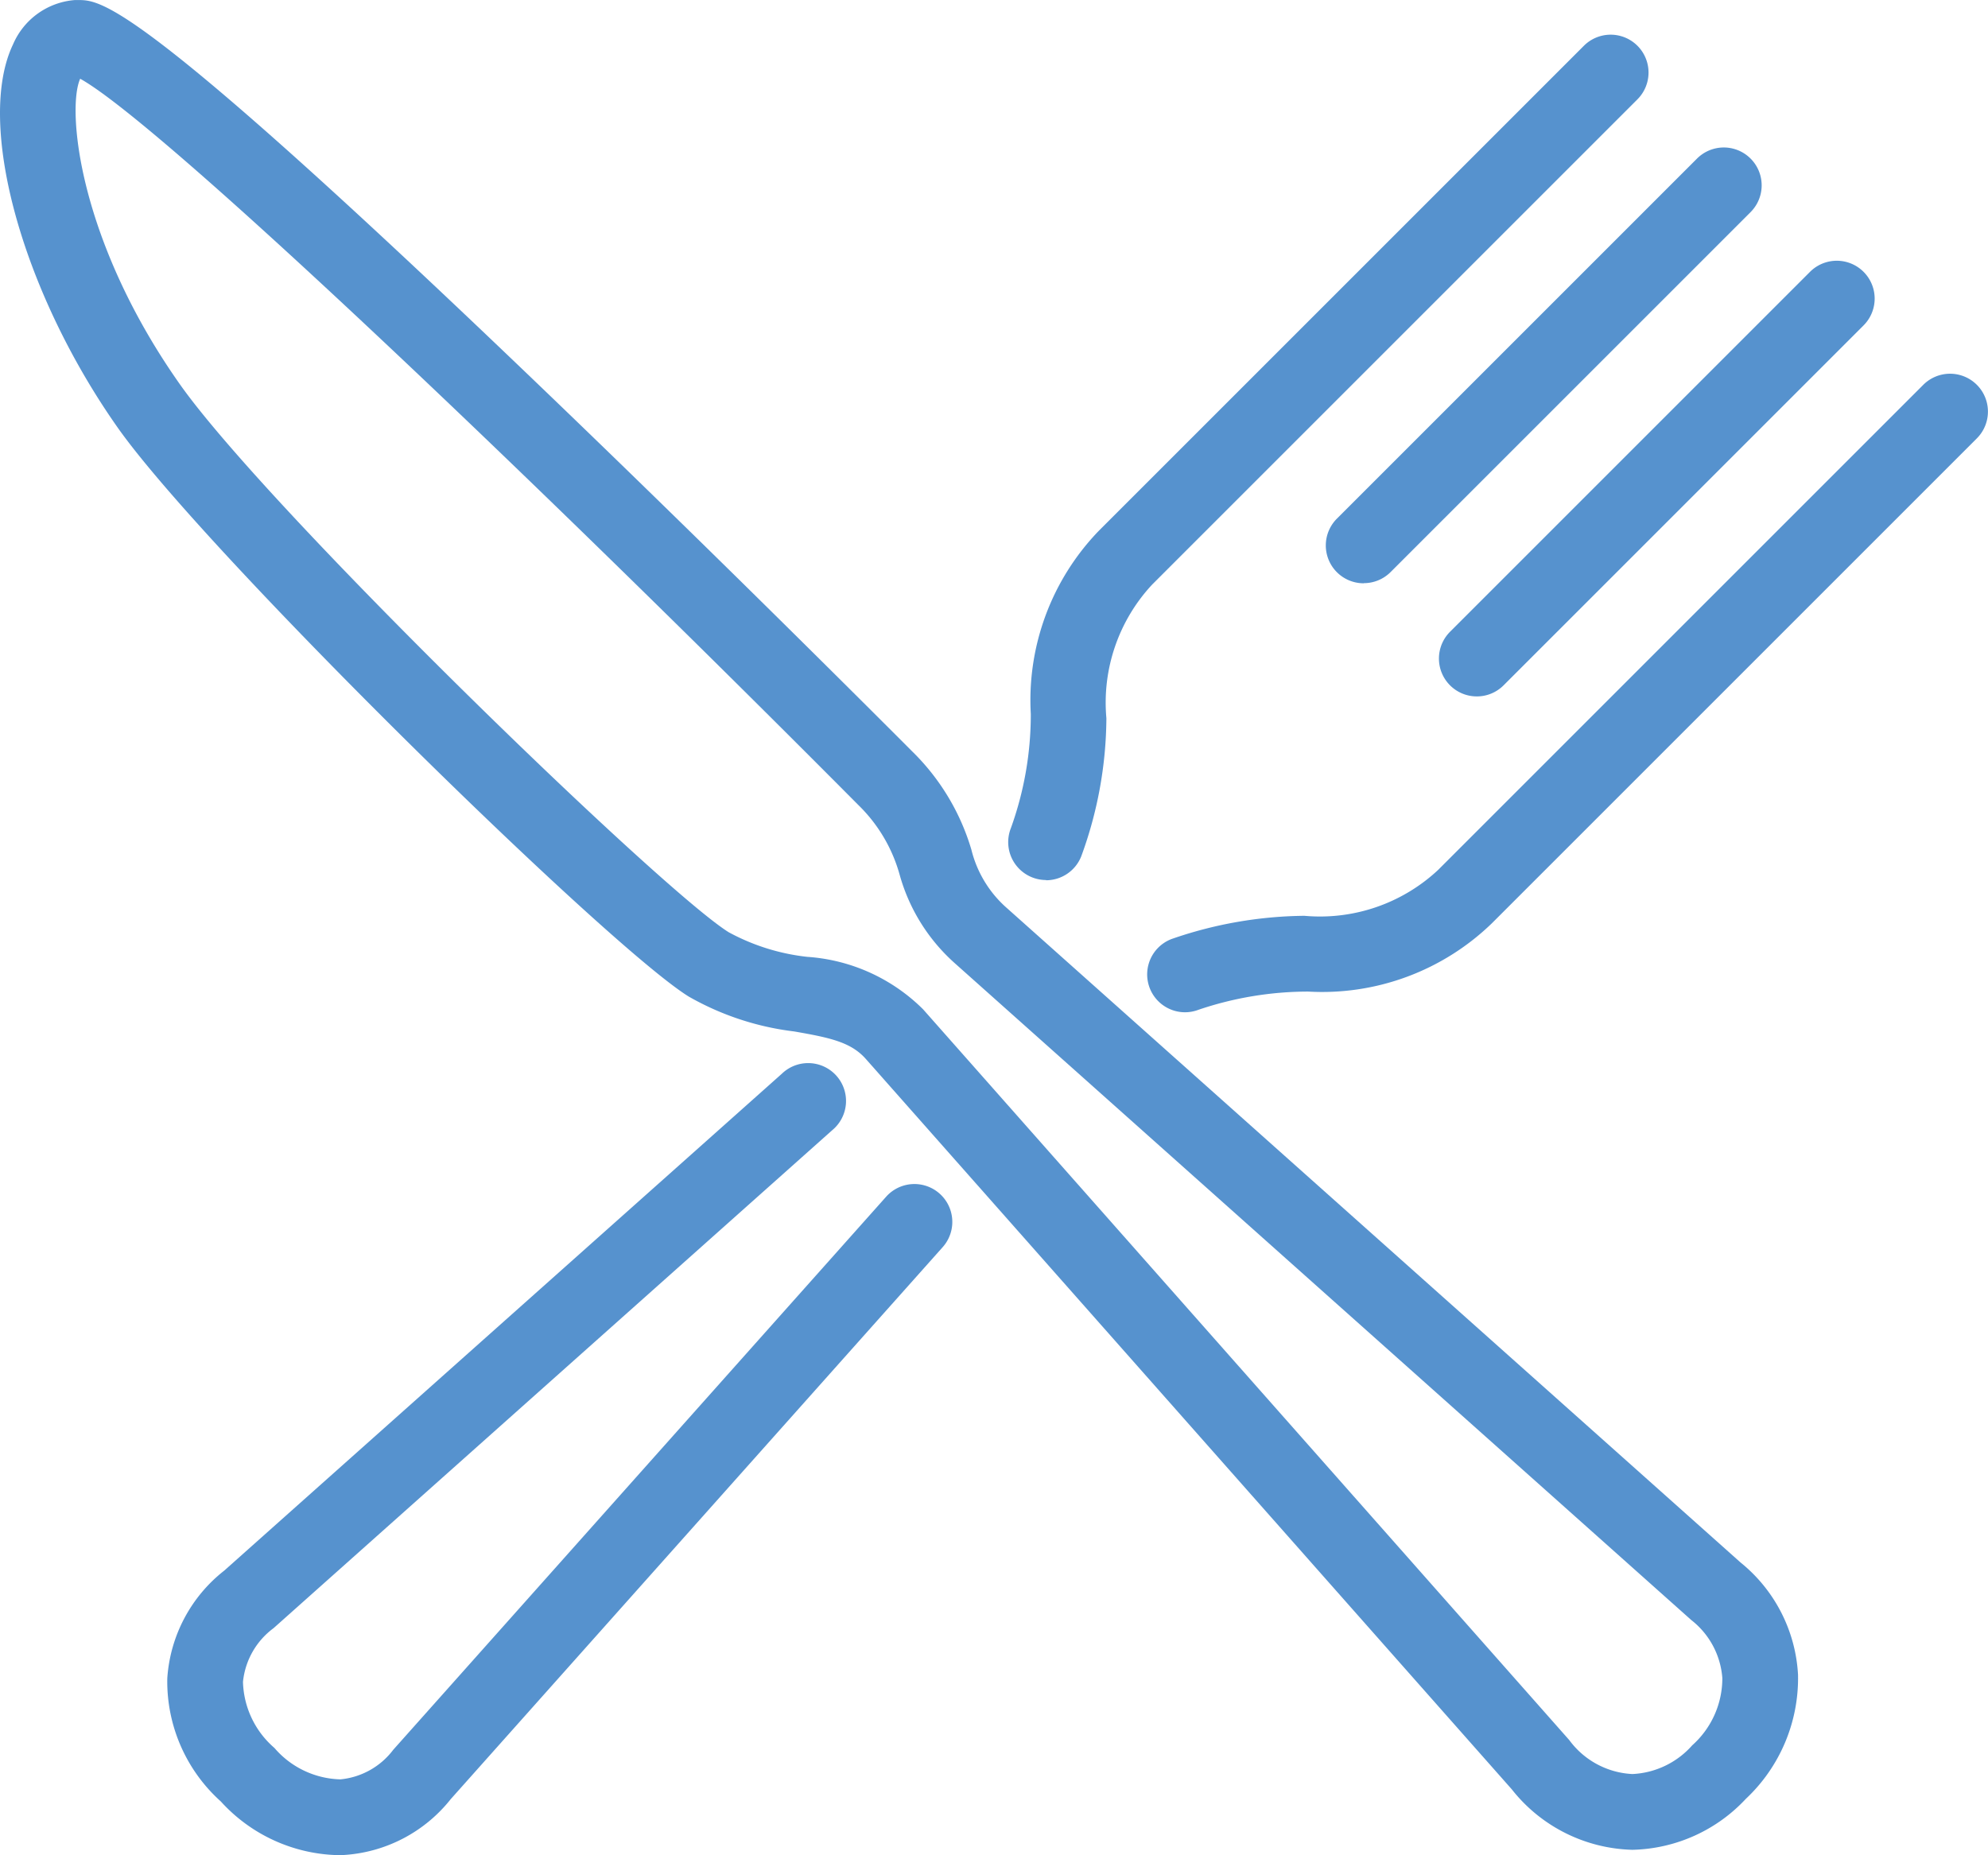
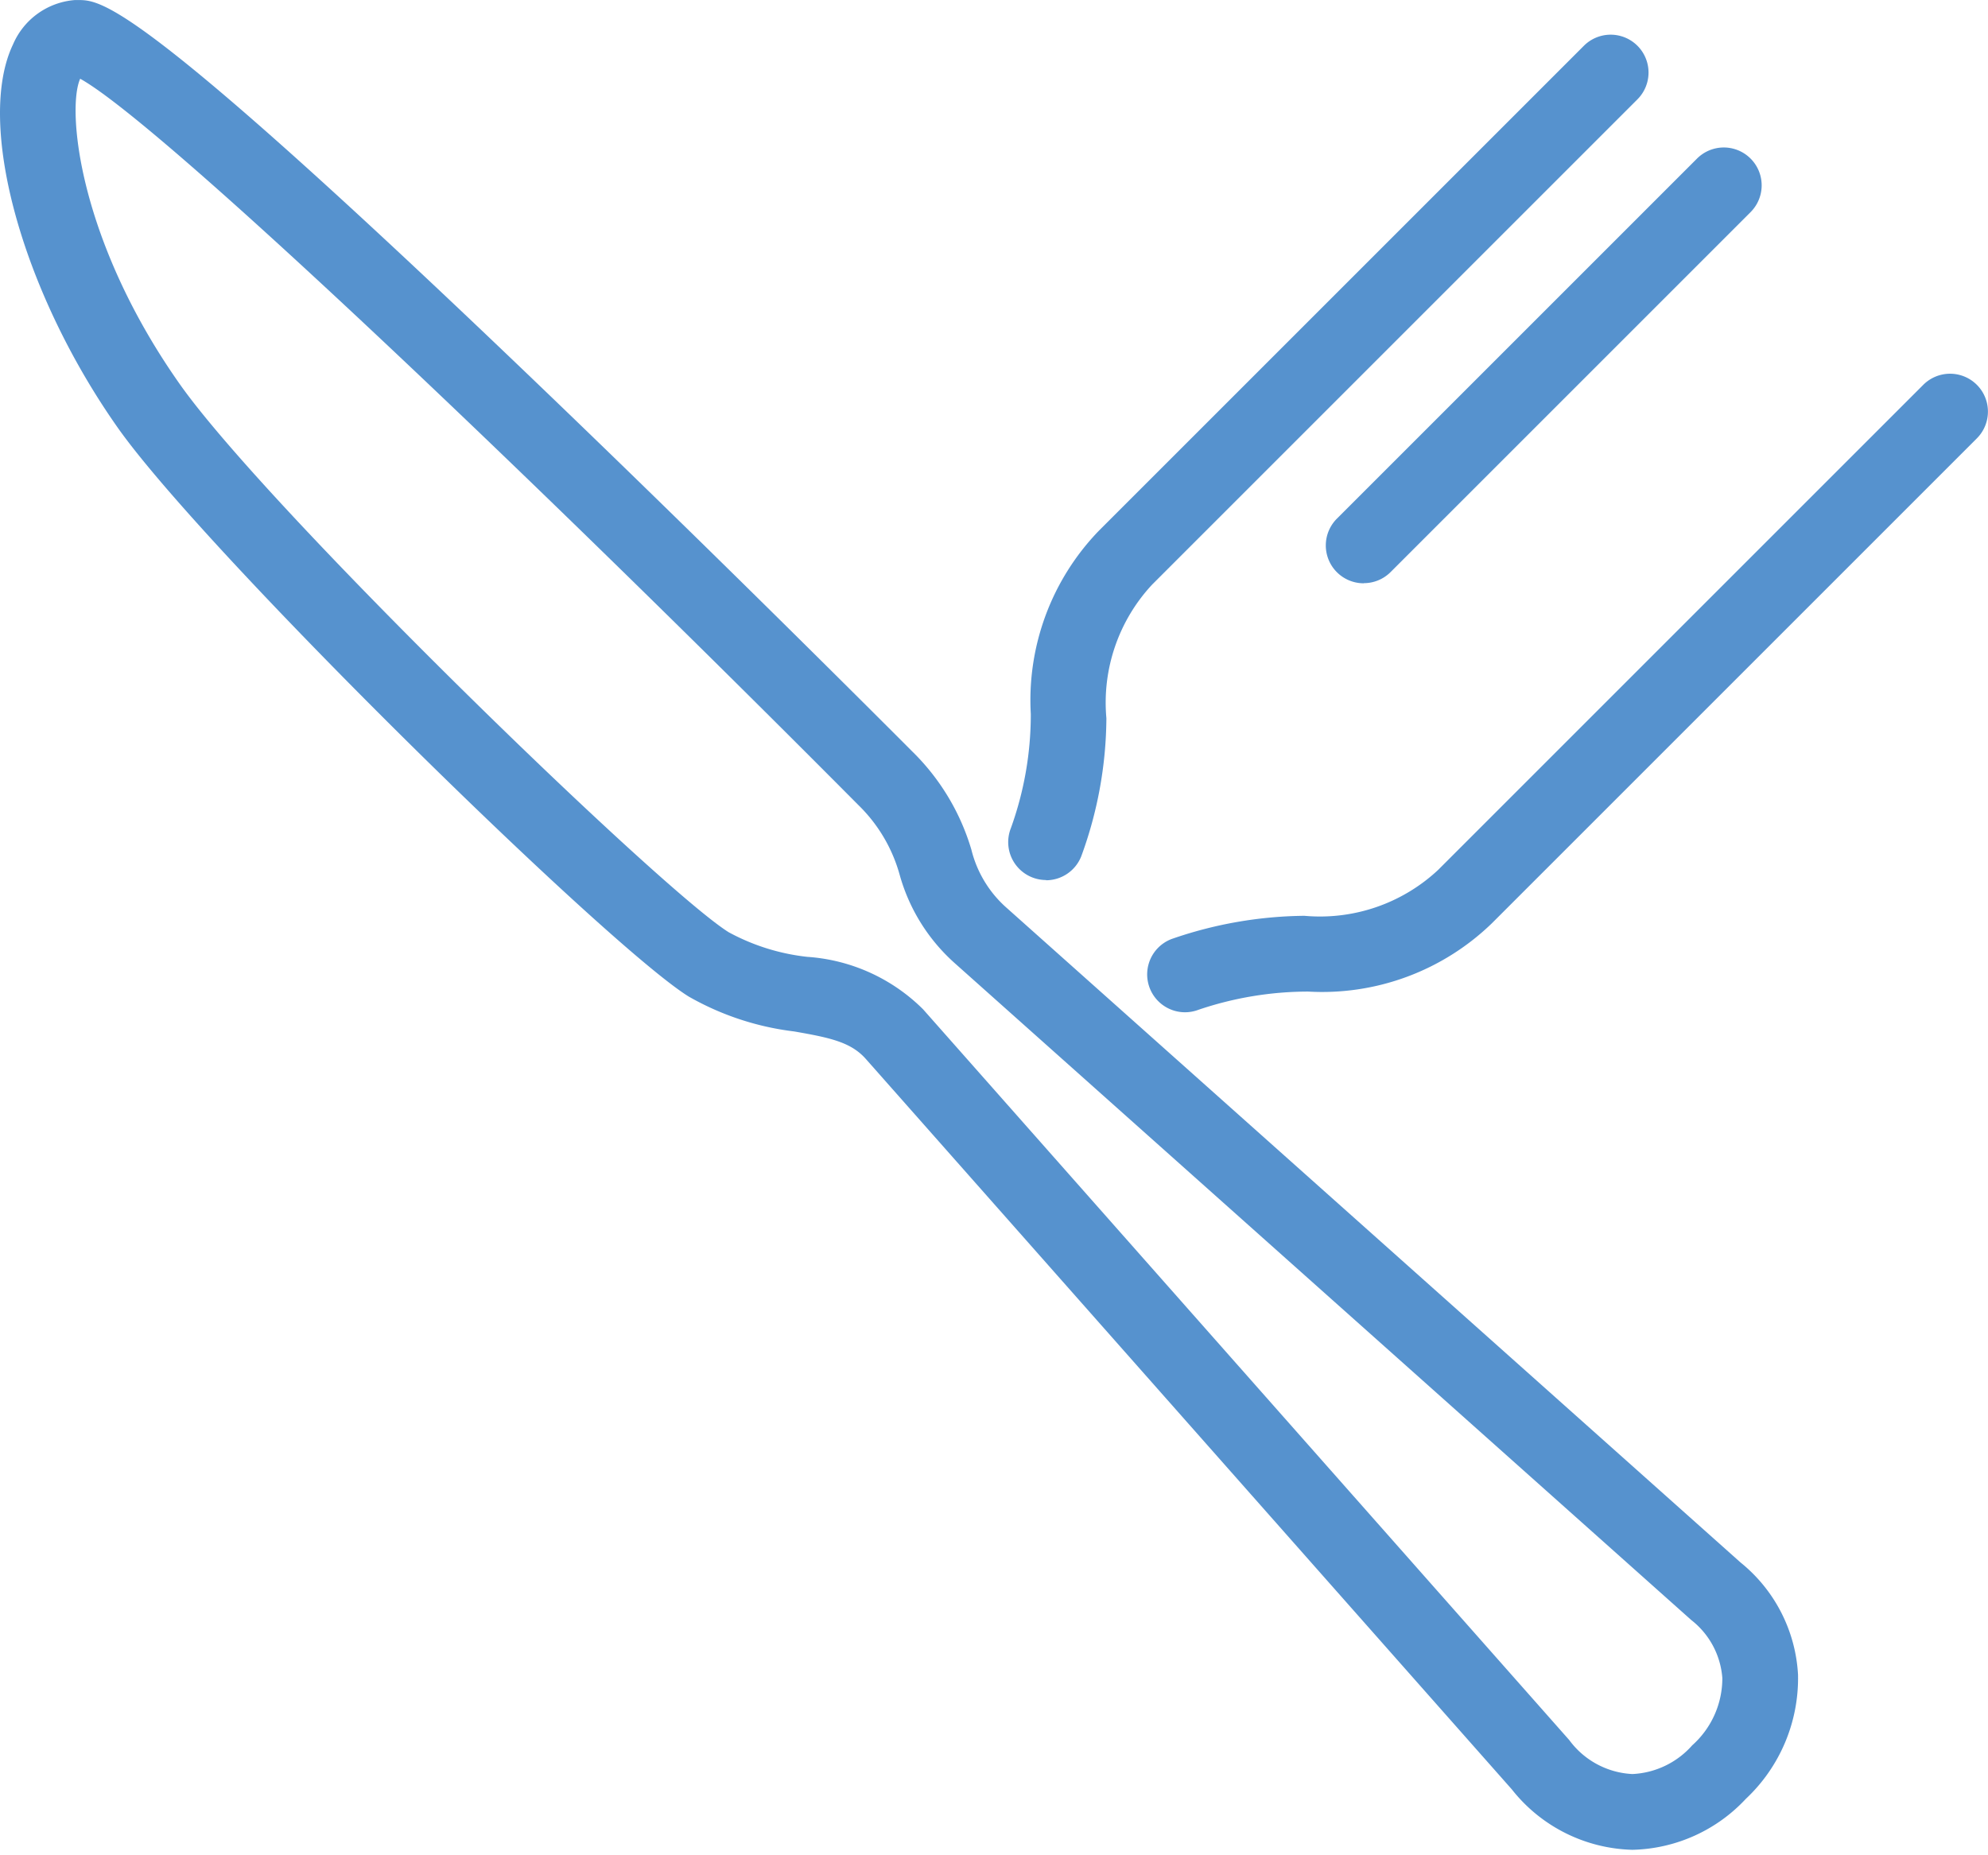
<svg xmlns="http://www.w3.org/2000/svg" id="Group_7603" data-name="Group 7603" width="42.946" height="40.08" viewBox="0 0 42.946 40.08">
  <defs>
    <clipPath id="clip-path">
      <rect id="Rectangle_5238" data-name="Rectangle 5238" width="42.946" height="40.08" fill="#5692ce" />
    </clipPath>
  </defs>
  <g id="Group_7602" data-name="Group 7602" transform="translate(0 0)" clip-path="url(#clip-path)">
    <path id="Path_7523" data-name="Path 7523" d="M76.54,38.47a.818.818,0,0,1-.289-1.584,8.968,8.968,0,0,1,2.865-.5,3.739,3.739,0,0,0,2.89-.992l10.48-10.48a.818.818,0,0,1,1.157,1.157l-10.48,10.48A5.269,5.269,0,0,1,79.2,38.023a7.4,7.4,0,0,0-2.374.394.822.822,0,0,1-.289.053" transform="translate(-50.938 -16.6)" fill="#5692ce" />
-     <path id="Path_7524" data-name="Path 7524" d="M14.715,87.33a3.53,3.53,0,0,1-2.523-1.16,3.483,3.483,0,0,1-1.156-2.66,3.225,3.225,0,0,1,1.229-2.326L24.313,70.447A.818.818,0,1,1,25.4,71.668L13.332,82.426a1.647,1.647,0,0,0-.661,1.161,1.953,1.953,0,0,0,.679,1.427,1.941,1.941,0,0,0,1.426.679,1.623,1.623,0,0,0,1.142-.64L26.565,73.105a.818.818,0,0,1,1.222,1.089L17.159,86.12a3.2,3.2,0,0,1-2.307,1.207c-.044,0-.09,0-.136,0" transform="translate(-7.422 -47.25)" fill="#5692ce" />
    <path id="Path_7525" data-name="Path 7525" d="M67.362,20.544a.819.819,0,0,1-.76-1.122,7.227,7.227,0,0,0,.43-2.465A5.268,5.268,0,0,1,68.5,13l10.48-10.48a.818.818,0,0,1,1.157,1.157l-10.48,10.48a3.74,3.74,0,0,0-.992,2.891,8.786,8.786,0,0,1-.544,2.986.819.819,0,0,1-.76.515" transform="translate(-44.764 -1.531)" fill="#5692ce" />
    <path id="Path_7526" data-name="Path 7526" d="M88.339,19.156a.818.818,0,0,1-.579-1.4l7.776-7.776a.818.818,0,0,1,1.157,1.157l-7.776,7.776a.816.816,0,0,1-.579.24" transform="translate(-58.876 -6.554)" fill="#5692ce" />
-     <path id="Path_7527" data-name="Path 7527" d="M95.806,26.623a.818.818,0,0,1-.579-1.4L103,17.45a.818.818,0,1,1,1.157,1.157l-7.776,7.776a.816.816,0,0,1-.579.24" transform="translate(-63.899 -11.577)" fill="#5692ce" />
    <path id="Path_7528" data-name="Path 7528" d="M35.267,39.964h0a3.427,3.427,0,0,1-2.608-1.306L18.709,22.883c-.323-.369-.778-.465-1.555-.6a6.051,6.051,0,0,1-2.277-.754c-1.772-1.1-10.441-9.609-12.33-12.285C.466,6.291-.529,2.653.282.957A1.587,1.587,0,0,1,1.618,0l.065,0c.511,0,1.284,0,9.858,8.221,4.128,3.957,8.12,7.967,8.16,8.007a4.925,4.925,0,0,1,1.284,2.13,2.459,2.459,0,0,0,.732,1.229L37.6,33.756a3.349,3.349,0,0,1,1.242,2.424,3.574,3.574,0,0,1-1.128,2.684,3.453,3.453,0,0,1-2.45,1.1M1.732,1.7c-.292.656-.039,3.49,2.153,6.6,1.9,2.694,10.382,10.922,11.857,11.84a4.6,4.6,0,0,0,1.7.532,3.92,3.92,0,0,1,2.5,1.134L33.9,37.593a1.8,1.8,0,0,0,1.365.734,1.838,1.838,0,0,0,1.292-.621,1.941,1.941,0,0,0,.65-1.451A1.753,1.753,0,0,0,36.536,35l-15.9-14.182a3.992,3.992,0,0,1-1.2-1.916,3.348,3.348,0,0,0-.891-1.508C11.541,10.347,3.477,2.668,1.732,1.7" transform="translate(0 0.001)" fill="#5692ce" />
  </g>
</svg>